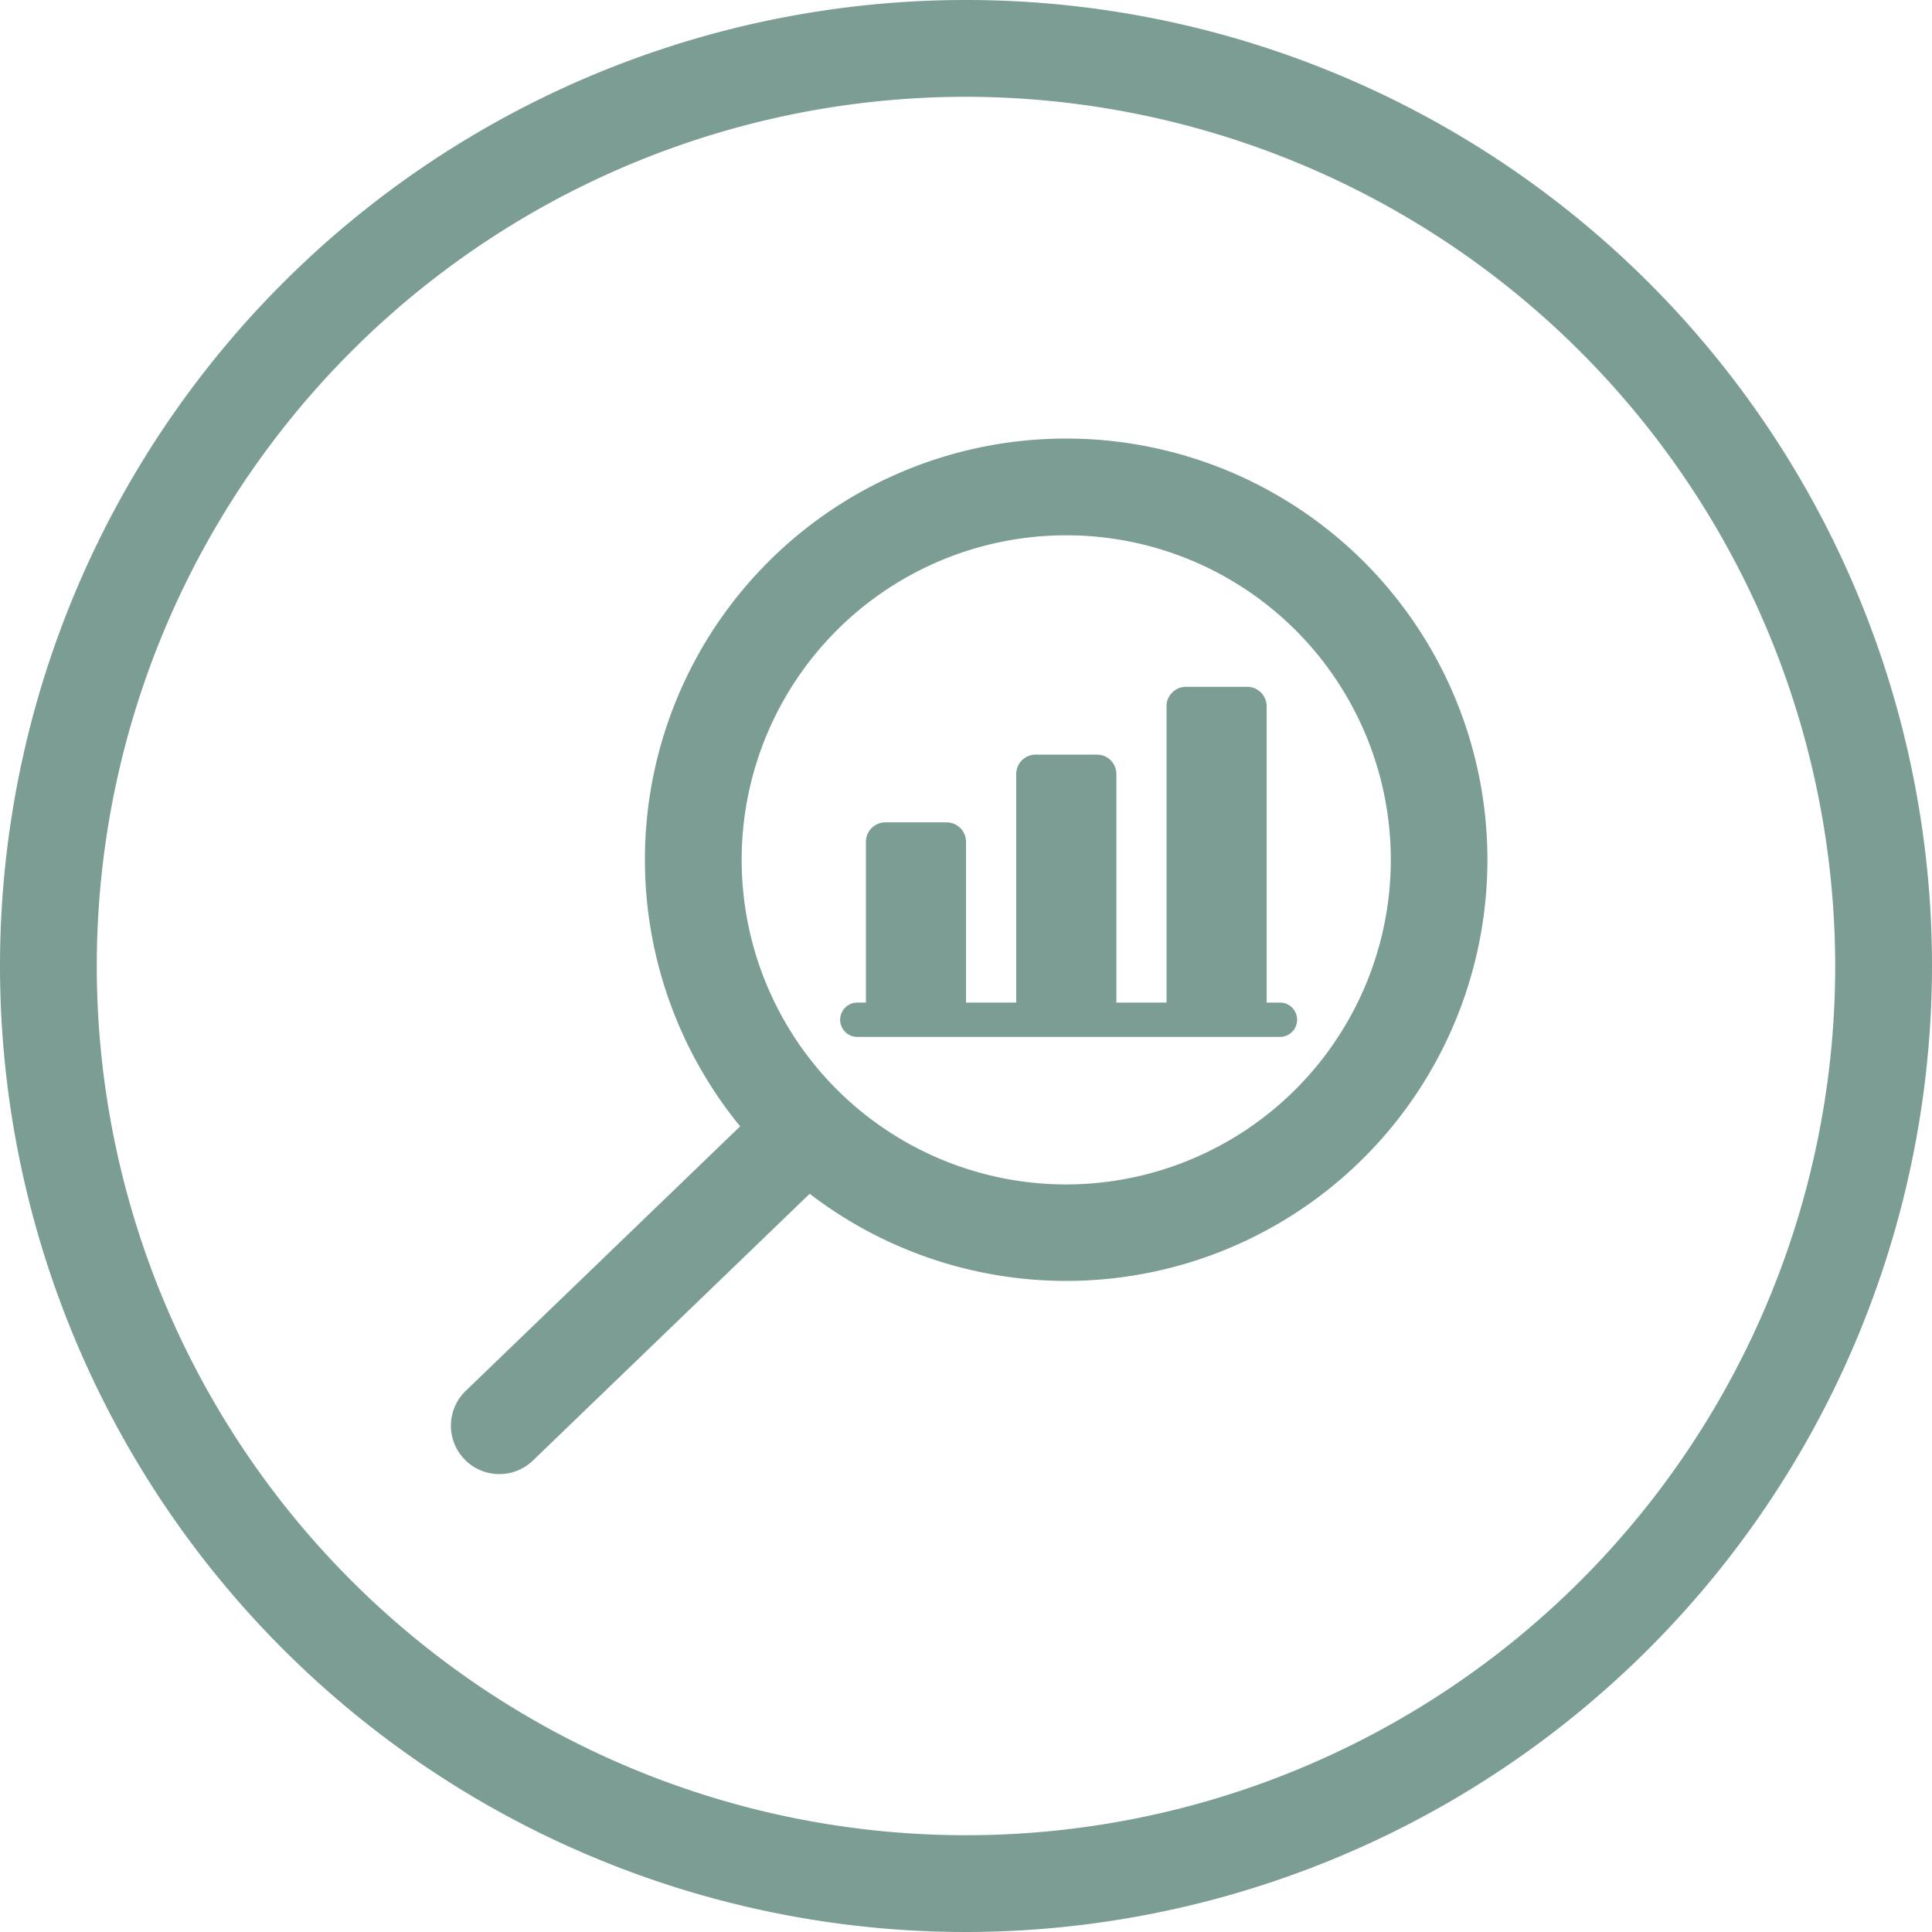
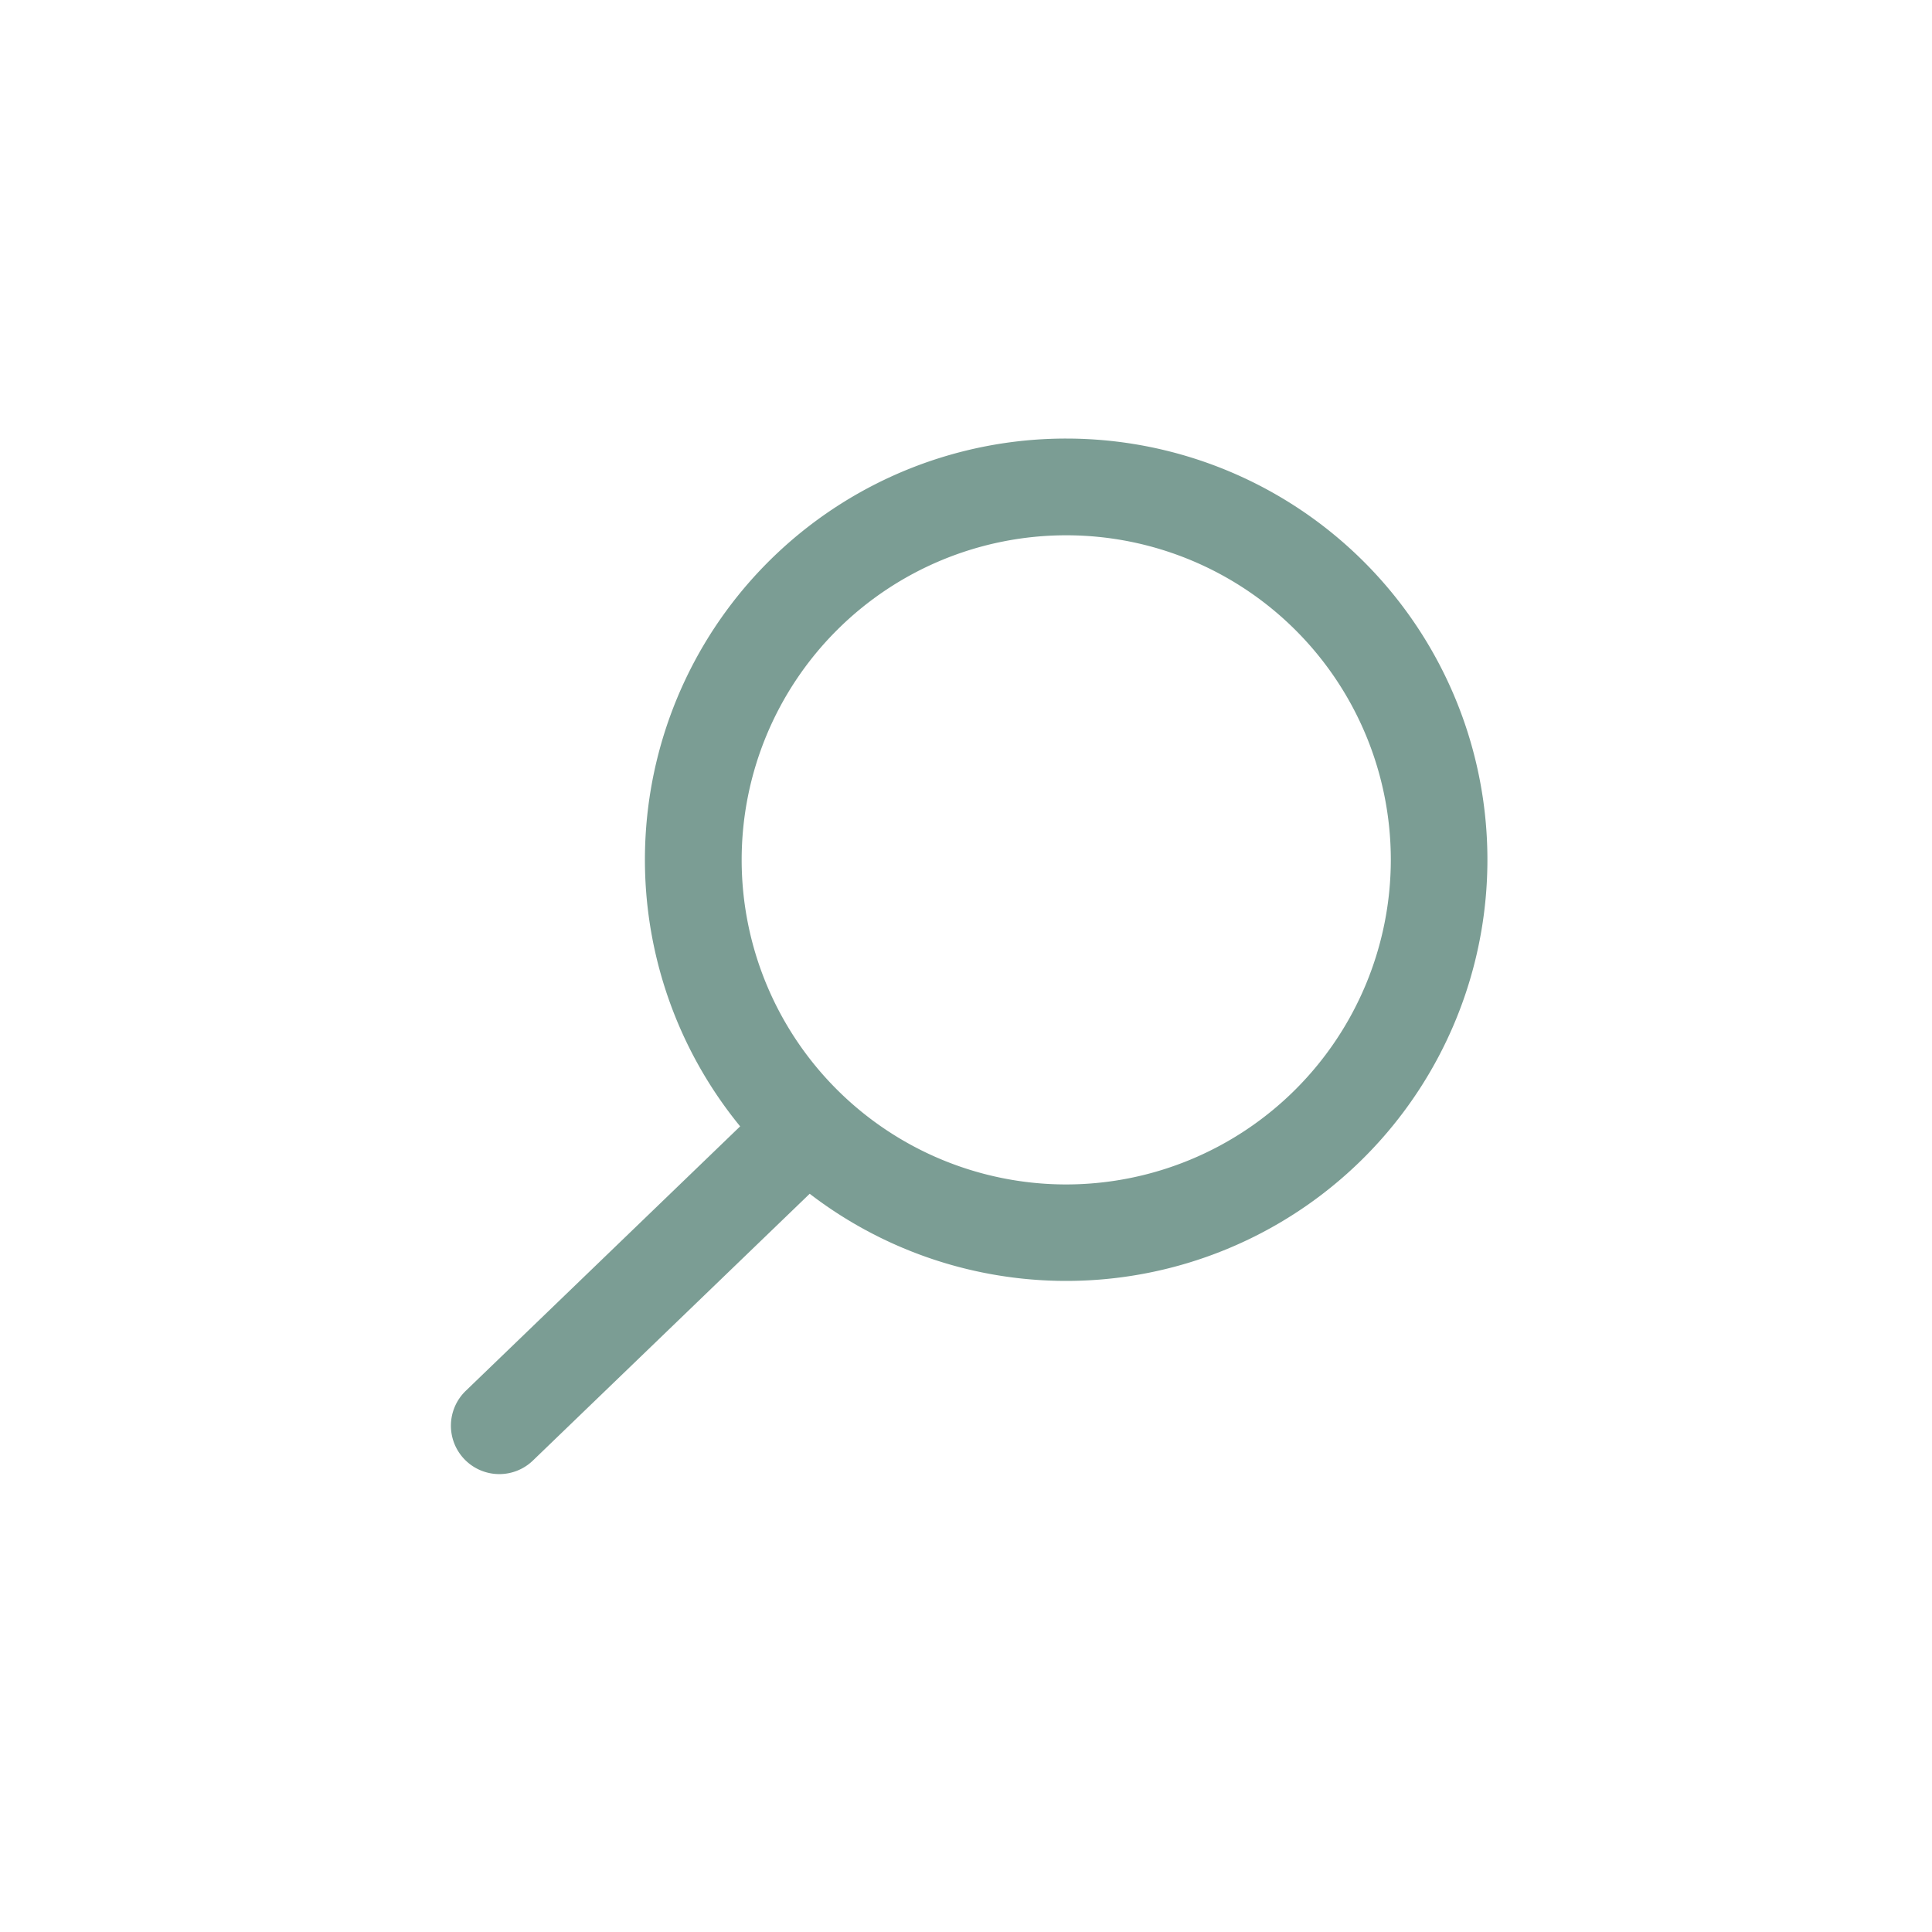
<svg xmlns="http://www.w3.org/2000/svg" id="Group_419" data-name="Group 419" width="200" height="200" viewBox="0 0 200 200">
  <defs>
    <clipPath id="clip-path">
      <rect id="Rectangle_325" data-name="Rectangle 325" width="200" height="200" fill="#7b9d94" />
    </clipPath>
  </defs>
  <g id="Group_418" data-name="Group 418" clip-path="url(#clip-path)">
-     <path id="Path_171" data-name="Path 171" d="M100,200A100,100,0,1,1,200,100,100.113,100.113,0,0,1,100,200m0-189.98A89.981,89.981,0,1,0,189.98,100,90.082,90.082,0,0,0,100,10.02" fill="#7b9d94" />
    <path id="Path_172" data-name="Path 172" d="M110.377,45.4A43.591,43.591,0,0,0,76.62,116.6l-28.4,27.374a5.01,5.01,0,1,0,6.954,7.214l28.645-27.61A43.6,43.6,0,1,0,110.377,45.4m0,77.213a33.6,33.6,0,1,1,33.6-33.6,33.636,33.636,0,0,1-33.6,33.6" fill="#7b9d94" />
-     <path id="Path_173" data-name="Path 173" d="M132.5,103.787h-1.38V73.1a2.01,2.01,0,0,0-2-2h-6.361a2.01,2.01,0,0,0-2,2v30.684h-5.193V80.117a2.01,2.01,0,0,0-2-2H107.2a2.01,2.01,0,0,0-2,2v23.67H100V87.132a2.01,2.01,0,0,0-2-2h-6.36a2.01,2.01,0,0,0-2,2v16.655h-.889a1.777,1.777,0,0,0,0,3.554H132.5a1.777,1.777,0,0,0,0-3.554" fill="#7b9d94" />
  </g>
</svg>